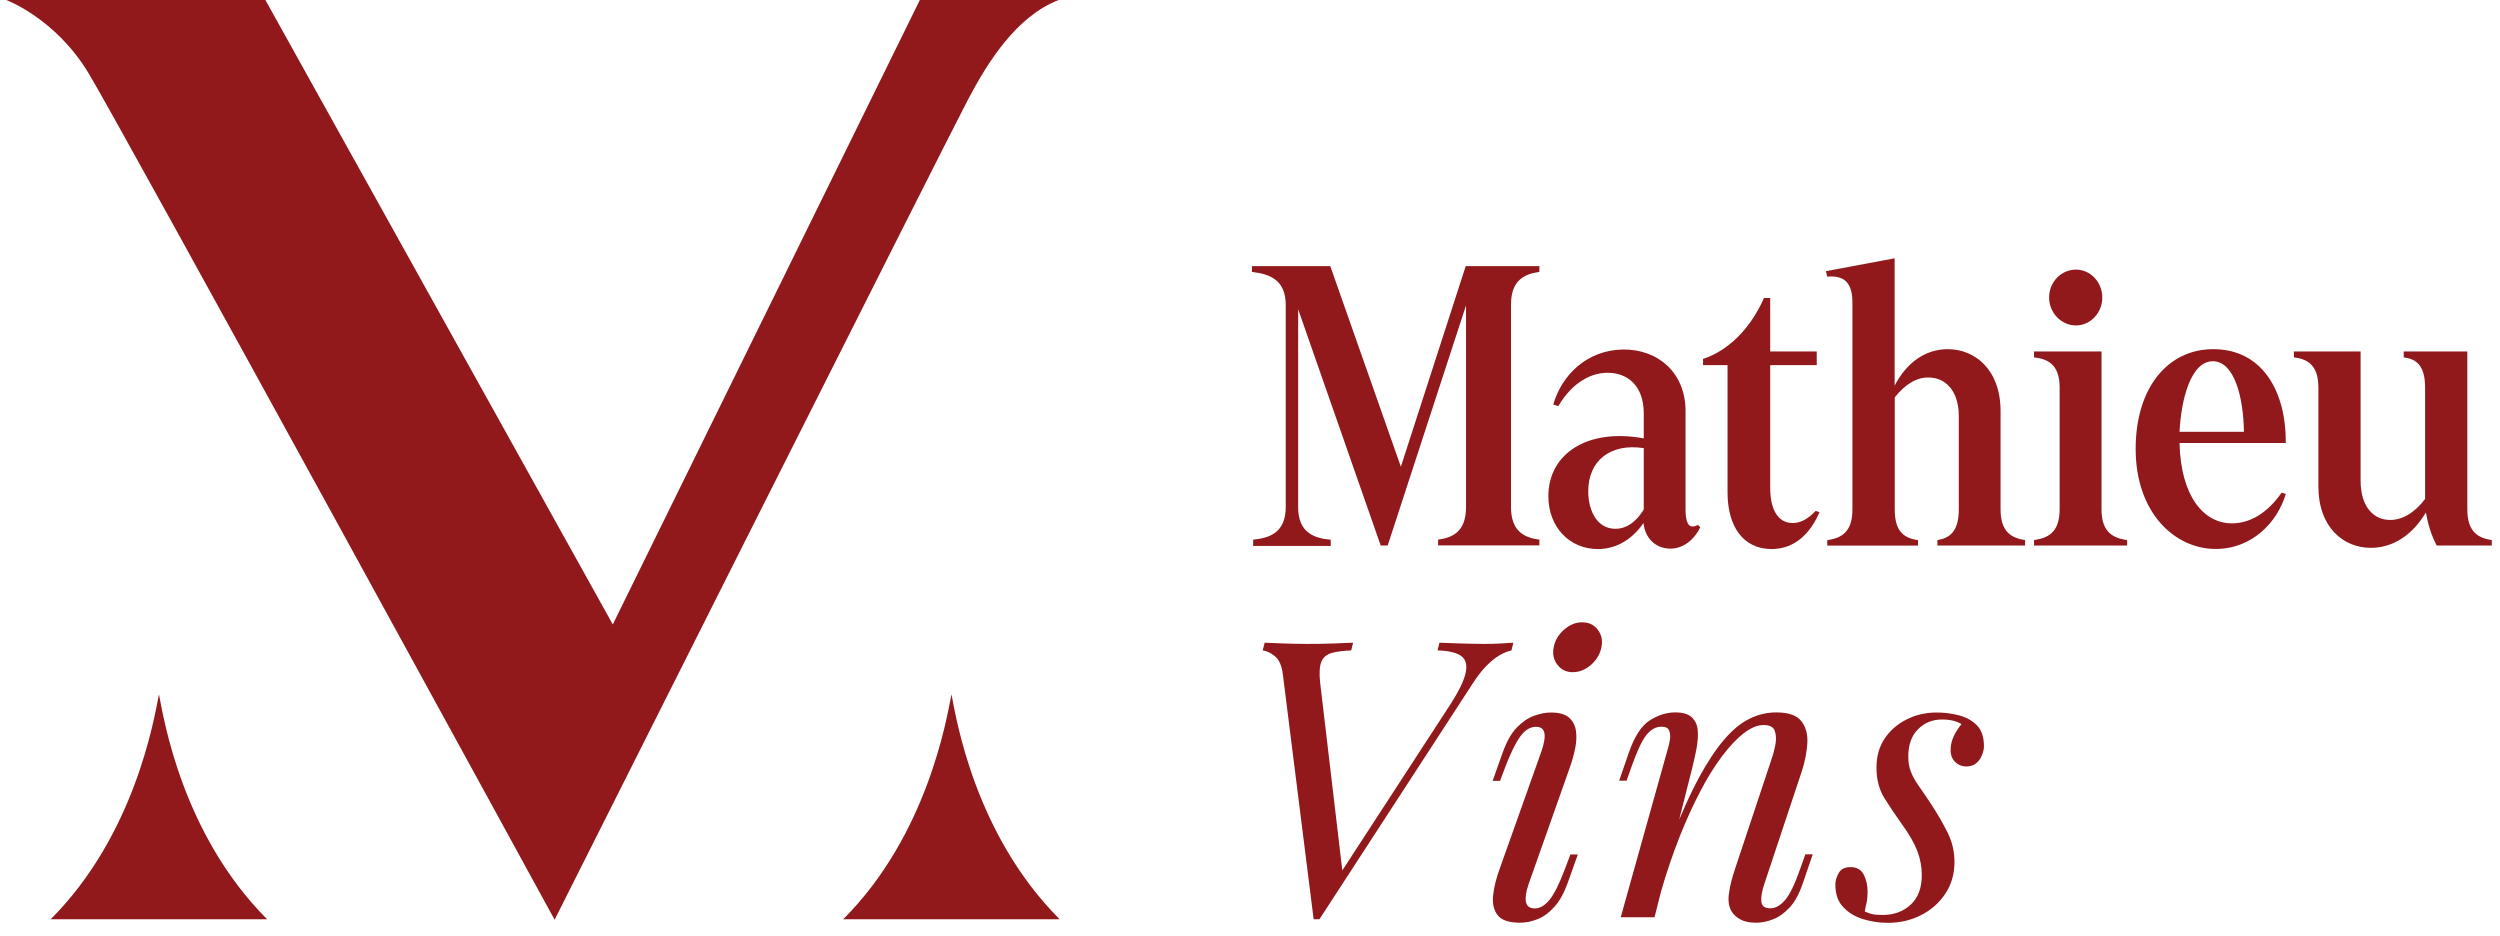
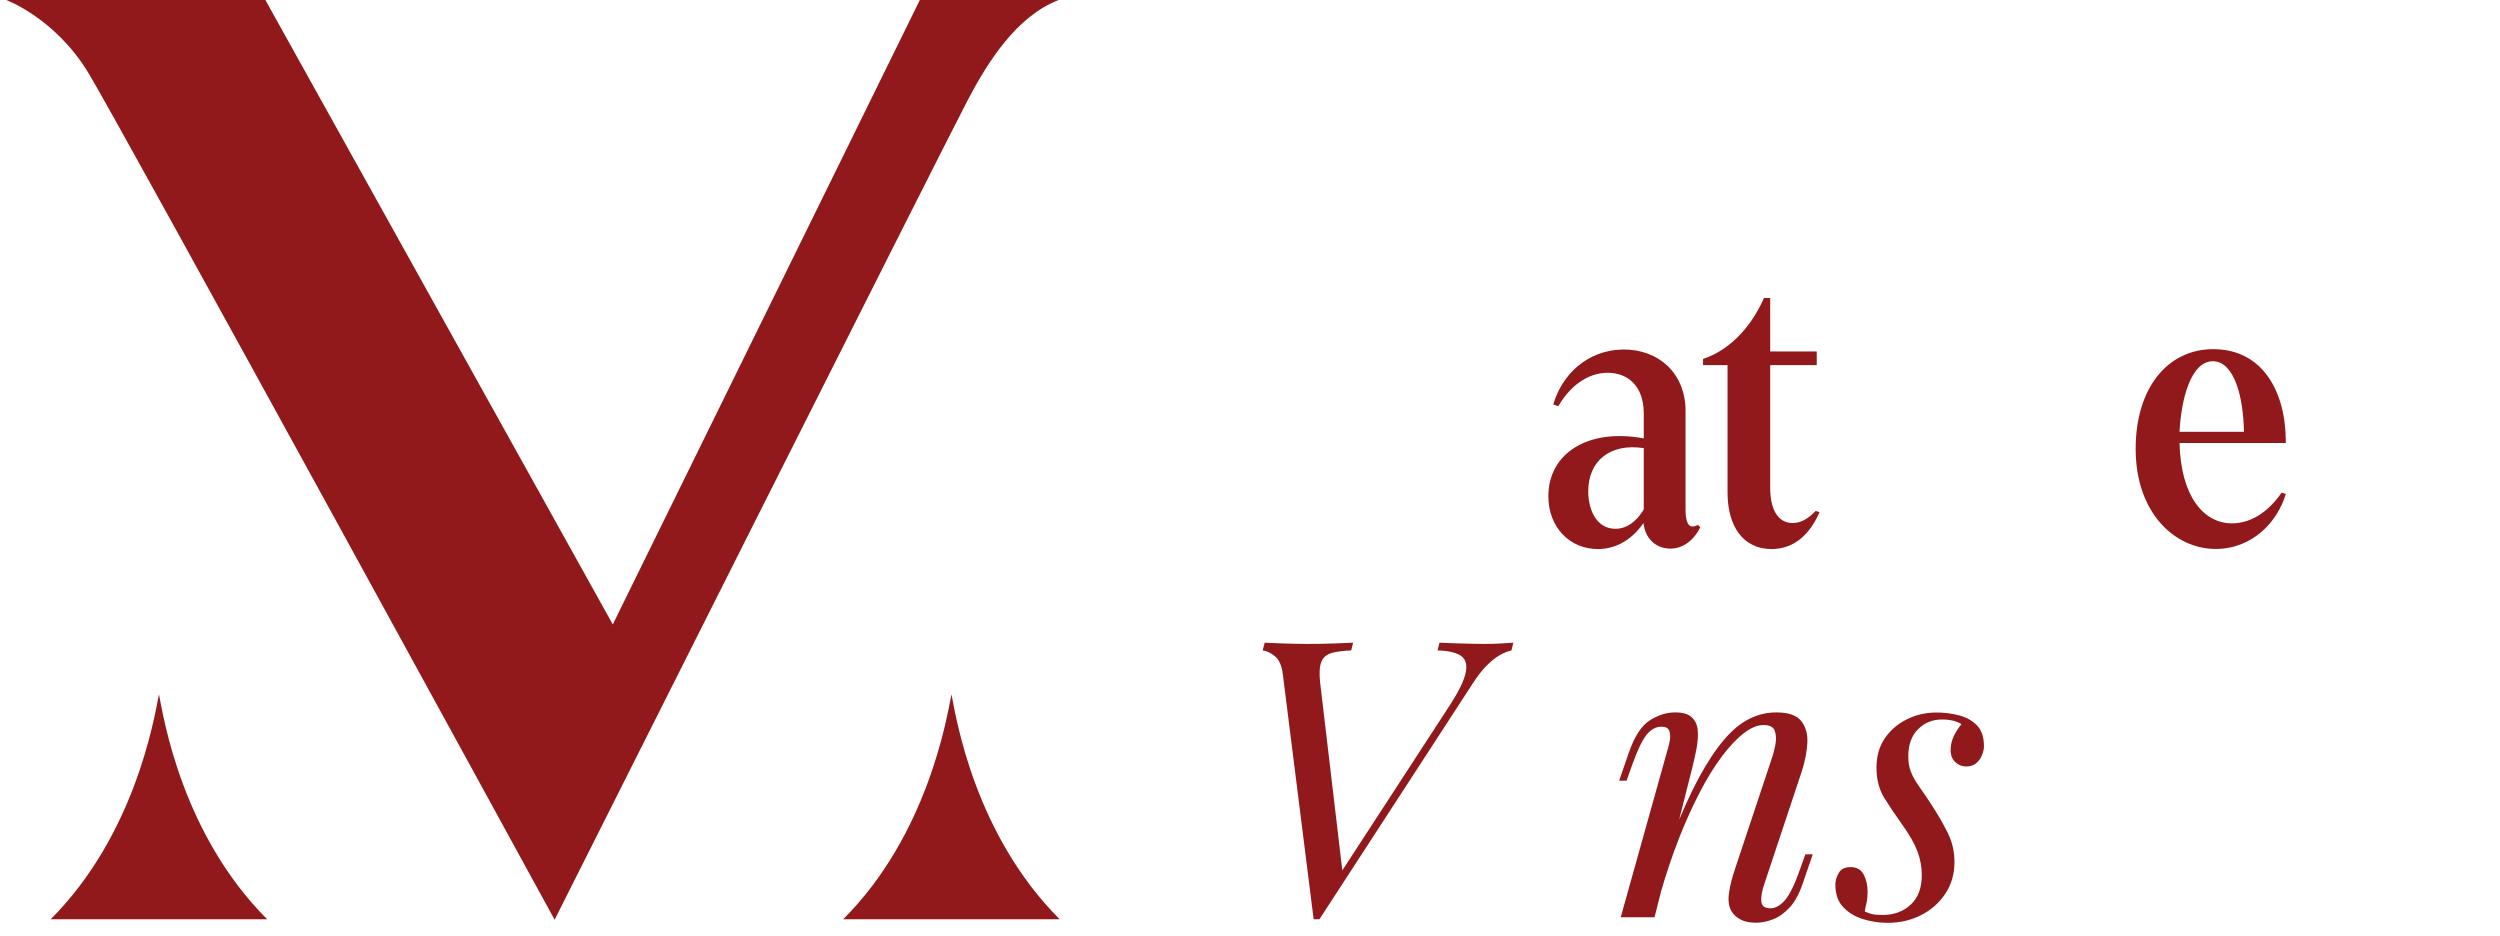
<svg xmlns="http://www.w3.org/2000/svg" version="1.1" id="Layer_1" x="0px" y="0px" viewBox="0 0 225.61 84.45" style="enable-background:new 0 0 225.61 84.45;" xml:space="preserve">
  <style type="text/css">
	.st0{fill:#91191C;}
</style>
  <g>
    <g>
      <g>
        <path class="st0" d="M4.57,82.96L4.57,82.96c7.6-7.6,9.34-18.08,9.77-20.28l0,0l0,0h0.01l0,0l0,0c0.43,2.21,2.1,12.61,9.76,20.28     l0,0H4.57z" />
        <path class="st0" d="M76.09,82.96L76.09,82.96c7.6-7.6,9.34-18.08,9.77-20.28v0v0h0.01v0v0c0.43,2.21,2.1,12.61,9.76,20.28l0,0     H76.09z" />
        <path class="st0" d="M0.57,0c0,0,4.43,1.65,7.42,6.6S50.05,83,50.05,83S85.19,13.1,87.36,8.98c1.8-3.42,4.39-7.52,8.18-8.98     H83.01L55.3,56.35L23.95,0L0.57,0z" />
      </g>
      <g>
-         <path class="st0" d="M117.15,27.91v17.86c0,2.31,1.44,2.8,2.94,2.94v0.56h-7V48.7c1.47-0.14,2.94-0.63,2.94-2.94V27.52     c0-2.31-1.51-2.8-3.05-2.98v-0.52h7.07l6.37,18.1l5.85-18.1h6.65v0.52c-1.26,0.18-2.56,0.67-2.56,2.94v18.28     c0,2.28,1.3,2.77,2.56,2.94v0.52h-9.14V48.7c1.26-0.18,2.52-0.67,2.52-2.94V27.56l-7.07,21.67h-0.63L117.15,27.91z" />
        <path class="st0" d="M139.73,44.78c0-3.82,3.5-6.16,8.61-5.22v-2.24c0-2.59-1.54-3.68-3.26-3.68c-1.44,0-3.15,0.8-4.45,3.01     l-0.46-0.14c0.77-2.66,3.01-4.9,6.27-4.97c3.26-0.04,5.67,2.17,5.67,5.53v8.86c0,0.77,0.1,1.58,0.63,1.58     c0.1,0,0.31-0.04,0.49-0.14l0.21,0.21c-0.42,0.91-1.37,1.93-2.7,1.93c-1.37,0-2.31-1.01-2.42-2.31     c-0.88,1.26-2.24,2.35-4.13,2.35C141.62,49.54,139.73,47.55,139.73,44.78z M145.78,47.72c1.09,0,1.96-0.74,2.56-1.75v-5.53     c-3.05-0.46-5.01,1.16-5.01,3.89C143.33,46.01,144.07,47.72,145.78,47.72z" />
        <path class="st0" d="M155.9,44.43V32.95h-2.21v-0.56c2.14-0.7,4.2-2.56,5.5-5.5h0.56v4.83h4.2v1.23h-4.2v11.06     c0,1.93,0.67,3.19,2.03,3.19c0.63,0,1.3-0.28,2.07-1.09l0.35,0.11c-0.8,1.85-2.17,3.33-4.34,3.33     C157.34,49.54,155.9,47.55,155.9,44.43z" />
-         <path class="st0" d="M167.17,45.97v-18.7c0-2.17-1.16-2.38-2.28-2.31l-0.11-0.49l6.2-1.16V34.8c1.05-2.03,2.73-3.29,4.8-3.29     c2.42,0,4.76,1.82,4.76,5.6v8.86c0,2.14,1.09,2.59,2.21,2.77v0.49h-7.91v-0.49c0.98-0.17,1.93-0.63,1.93-2.77v-8.4     c0-2.45-1.33-3.5-2.7-3.5c-1.05-0.04-2.14,0.59-3.08,1.79v10.12c0,2.14,0.98,2.59,2.1,2.77v0.49h-8.19v-0.49     C166.09,48.56,167.17,48.11,167.17,45.97z" />
-         <path class="st0" d="M185.87,45.97V34.98c0-2.14-1.12-2.59-2.31-2.73v-0.53h6.09v14.25c0,2.14,1.12,2.59,2.31,2.77v0.49h-8.4     v-0.49C184.75,48.56,185.87,48.11,185.87,45.97z M187.34,24.33c1.3,0,2.38,1.12,2.38,2.52c0,1.4-1.09,2.52-2.38,2.52     c-1.3,0-2.42-1.12-2.42-2.52C184.92,25.45,186.01,24.33,187.34,24.33z" />
        <path class="st0" d="M192.73,40.51c0-5.53,2.91-9,7-9c4.45,0,6.58,3.82,6.55,8.47h-9.59c0.11,4.8,2.17,7.25,4.73,7.25     c1.61,0,3.19-0.91,4.48-2.77l0.38,0.11c-0.73,2.49-2.98,4.97-6.34,4.97C196.3,49.54,192.73,46.32,192.73,40.51z M202.5,38.97     c-0.04-3.15-0.88-6.37-2.8-6.37c-2,0-2.87,3.47-3.01,6.37H202.5z" />
-         <path class="st0" d="M209.22,43.87v-8.89c0-2.14-1.09-2.59-2.21-2.73v-0.53h6.02v11.66c0,2.45,1.26,3.54,2.63,3.54     c1.09,0.03,2.24-0.63,3.19-1.89V34.98c0-2.14-0.91-2.59-1.93-2.73v-0.53h5.74v14.25c0,2.14,1.09,2.59,2.21,2.77v0.49h-4.97     c-0.49-0.91-0.8-1.96-0.98-2.98c-1.19,2-2.94,3.19-4.97,3.19C211.53,49.44,209.22,47.65,209.22,43.87z" />
        <path class="st0" d="M130.82,63.67c0.82-1.26,1.3-2.25,1.45-2.96c0.15-0.71,0.01-1.22-0.42-1.52c-0.43-0.3-1.14-0.47-2.12-0.49     l0.17-0.7c0.44,0.02,0.89,0.04,1.35,0.05c0.46,0.01,0.91,0.02,1.37,0.04c0.46,0.01,0.88,0.02,1.28,0.02     c0.61,0,1.11-0.01,1.51-0.04c0.4-0.02,0.78-0.05,1.16-0.07l-0.17,0.7c-0.33,0.07-0.68,0.21-1.05,0.42     c-0.37,0.21-0.77,0.53-1.19,0.95s-0.85,0.98-1.3,1.68l-13.79,21.21c-0.09,0-0.18,0-0.26,0c-0.08,0-0.17,0-0.26,0l-2.77-22.02     c-0.09-0.84-0.34-1.42-0.74-1.73c-0.4-0.32-0.76-0.48-1.09-0.51l0.18-0.7c0.47,0.02,1.05,0.05,1.75,0.07     c0.7,0.02,1.38,0.04,2.03,0.04c0.91,0,1.71-0.01,2.4-0.04c0.69-0.02,1.29-0.05,1.8-0.07l-0.17,0.7c-0.72,0.02-1.31,0.1-1.77,0.23     c-0.46,0.13-0.76,0.4-0.93,0.8c-0.16,0.41-0.2,1.05-0.1,1.91l2.03,17.19l-0.17-0.07L130.82,63.67z" />
-         <path class="st0" d="M139.12,67.76c0.49-1.45,0.33-2.17-0.49-2.17c-0.54,0-1.02,0.29-1.44,0.88c-0.42,0.58-0.86,1.48-1.33,2.7     l-0.49,1.3h-0.67l0.91-2.56c0.35-0.98,0.77-1.73,1.26-2.24c0.49-0.51,1.01-0.87,1.56-1.07c0.55-0.2,1.05-0.3,1.52-0.3     c0.75,0,1.3,0.15,1.64,0.46c0.35,0.3,0.56,0.7,0.63,1.19c0.07,0.49,0.05,1.02-0.07,1.59c-0.12,0.57-0.27,1.13-0.46,1.66     l-3.75,10.61c-0.23,0.68-0.31,1.21-0.23,1.59c0.08,0.38,0.34,0.58,0.79,0.58c0.47,0,0.91-0.26,1.33-0.77     c0.42-0.51,0.89-1.45,1.4-2.8l0.49-1.3h0.67l-0.91,2.56c-0.33,0.91-0.72,1.63-1.19,2.15c-0.47,0.53-0.97,0.9-1.51,1.12     c-0.54,0.22-1.07,0.33-1.61,0.33c-1,0-1.68-0.23-2.03-0.7c-0.35-0.47-0.48-1.07-0.39-1.82c0.09-0.75,0.29-1.54,0.6-2.38     L139.12,67.76z M140.21,58.41c0.12-0.61,0.42-1.13,0.93-1.58c0.5-0.44,1.04-0.67,1.63-0.67c0.61,0,1.08,0.22,1.42,0.67     c0.34,0.44,0.45,0.97,0.33,1.58c-0.12,0.61-0.43,1.13-0.93,1.58c-0.5,0.44-1.06,0.67-1.66,0.67c-0.58,0-1.05-0.22-1.38-0.67     C140.2,59.55,140.09,59.02,140.21,58.41z" />
        <path class="st0" d="M149.31,82.78h-3.05l4.2-15.02c0.09-0.28,0.17-0.59,0.23-0.93c0.06-0.34,0.04-0.63-0.05-0.88     c-0.09-0.25-0.33-0.37-0.7-0.37c-0.51,0-0.97,0.25-1.36,0.75c-0.4,0.5-0.84,1.44-1.33,2.82l-0.46,1.3h-0.67L147,67.9     c0.51-1.47,1.15-2.44,1.91-2.91c0.76-0.47,1.51-0.7,2.26-0.7c0.7,0,1.21,0.15,1.52,0.46c0.31,0.3,0.49,0.69,0.52,1.17     c0.04,0.48,0,1-0.1,1.58c-0.11,0.57-0.23,1.14-0.37,1.7L149.31,82.78z M150.92,75.5c0.82-2.1,1.61-3.86,2.38-5.29     c0.77-1.42,1.53-2.57,2.28-3.45c0.75-0.88,1.51-1.51,2.29-1.89c0.78-0.39,1.59-0.58,2.43-0.58c1.1,0,1.85,0.26,2.26,0.79     c0.41,0.52,0.59,1.19,0.54,2c-0.05,0.8-0.21,1.64-0.49,2.5l-3.4,10.22c-0.21,0.63-0.3,1.15-0.26,1.56     c0.04,0.41,0.31,0.61,0.82,0.61c0.44,0,0.88-0.24,1.31-0.73s0.89-1.44,1.38-2.84l0.46-1.3h0.67l-0.88,2.56     c-0.33,0.98-0.73,1.73-1.21,2.24c-0.48,0.51-0.98,0.87-1.51,1.07c-0.52,0.2-1.03,0.3-1.52,0.3c-0.56,0-1.02-0.09-1.38-0.28     c-0.36-0.19-0.64-0.43-0.82-0.74c-0.26-0.42-0.34-0.97-0.24-1.64c0.09-0.68,0.28-1.42,0.56-2.24l3.33-10.01     c0.12-0.33,0.21-0.72,0.3-1.17s0.06-0.86-0.05-1.22c-0.12-0.36-0.46-0.54-1.02-0.54c-0.56,0-1.15,0.25-1.79,0.74     c-0.63,0.49-1.28,1.18-1.96,2.08c-0.68,0.9-1.34,1.97-1.99,3.22c-0.65,1.25-1.28,2.63-1.87,4.13c-0.59,1.51-1.14,3.11-1.63,4.81     L150.92,75.5z" />
        <path class="st0" d="M168.28,82.25c0.19,0.09,0.39,0.17,0.61,0.23c0.22,0.06,0.55,0.09,1,0.09c1.03,0,1.87-0.31,2.54-0.93     s1-1.51,1-2.68c0-0.72-0.13-1.44-0.4-2.15c-0.27-0.71-0.74-1.53-1.42-2.47c-0.54-0.75-1.05-1.51-1.54-2.29     c-0.49-0.78-0.73-1.71-0.73-2.78c0-1,0.24-1.87,0.73-2.61c0.49-0.73,1.15-1.31,1.98-1.73c0.83-0.42,1.73-0.63,2.71-0.63     c0.68,0,1.34,0.08,2,0.25c0.65,0.16,1.2,0.46,1.63,0.89s0.65,1.07,0.65,1.91c0,0.21-0.05,0.46-0.16,0.75     c-0.11,0.29-0.27,0.54-0.51,0.75c-0.23,0.21-0.55,0.32-0.94,0.32c-0.37,0-0.7-0.13-0.98-0.4c-0.28-0.27-0.42-0.62-0.42-1.07     c0-0.42,0.09-0.82,0.26-1.21c0.17-0.38,0.41-0.76,0.72-1.14c-0.44-0.28-1.03-0.42-1.75-0.42c-0.86,0-1.59,0.29-2.17,0.88     c-0.58,0.58-0.88,1.4-0.88,2.45c0,0.54,0.08,1.01,0.25,1.42c0.16,0.41,0.4,0.83,0.72,1.28c0.32,0.44,0.69,1,1.14,1.68     c0.58,0.89,1.07,1.74,1.47,2.56c0.4,0.82,0.59,1.68,0.59,2.59c0,1.07-0.27,2.02-0.82,2.85c-0.55,0.83-1.28,1.48-2.19,1.94     c-0.91,0.47-1.91,0.7-3.01,0.7c-0.79,0-1.55-0.12-2.28-0.35c-0.72-0.23-1.31-0.6-1.77-1.1c-0.46-0.5-0.68-1.17-0.68-2.01     c0-0.33,0.1-0.67,0.3-1.03c0.2-0.36,0.55-0.54,1.07-0.54c0.56,0,0.96,0.23,1.19,0.68c0.23,0.46,0.35,0.96,0.35,1.52     c0,0.37-0.03,0.71-0.09,1C168.38,81.72,168.33,82,168.28,82.25z" />
      </g>
    </g>
  </g>
</svg>